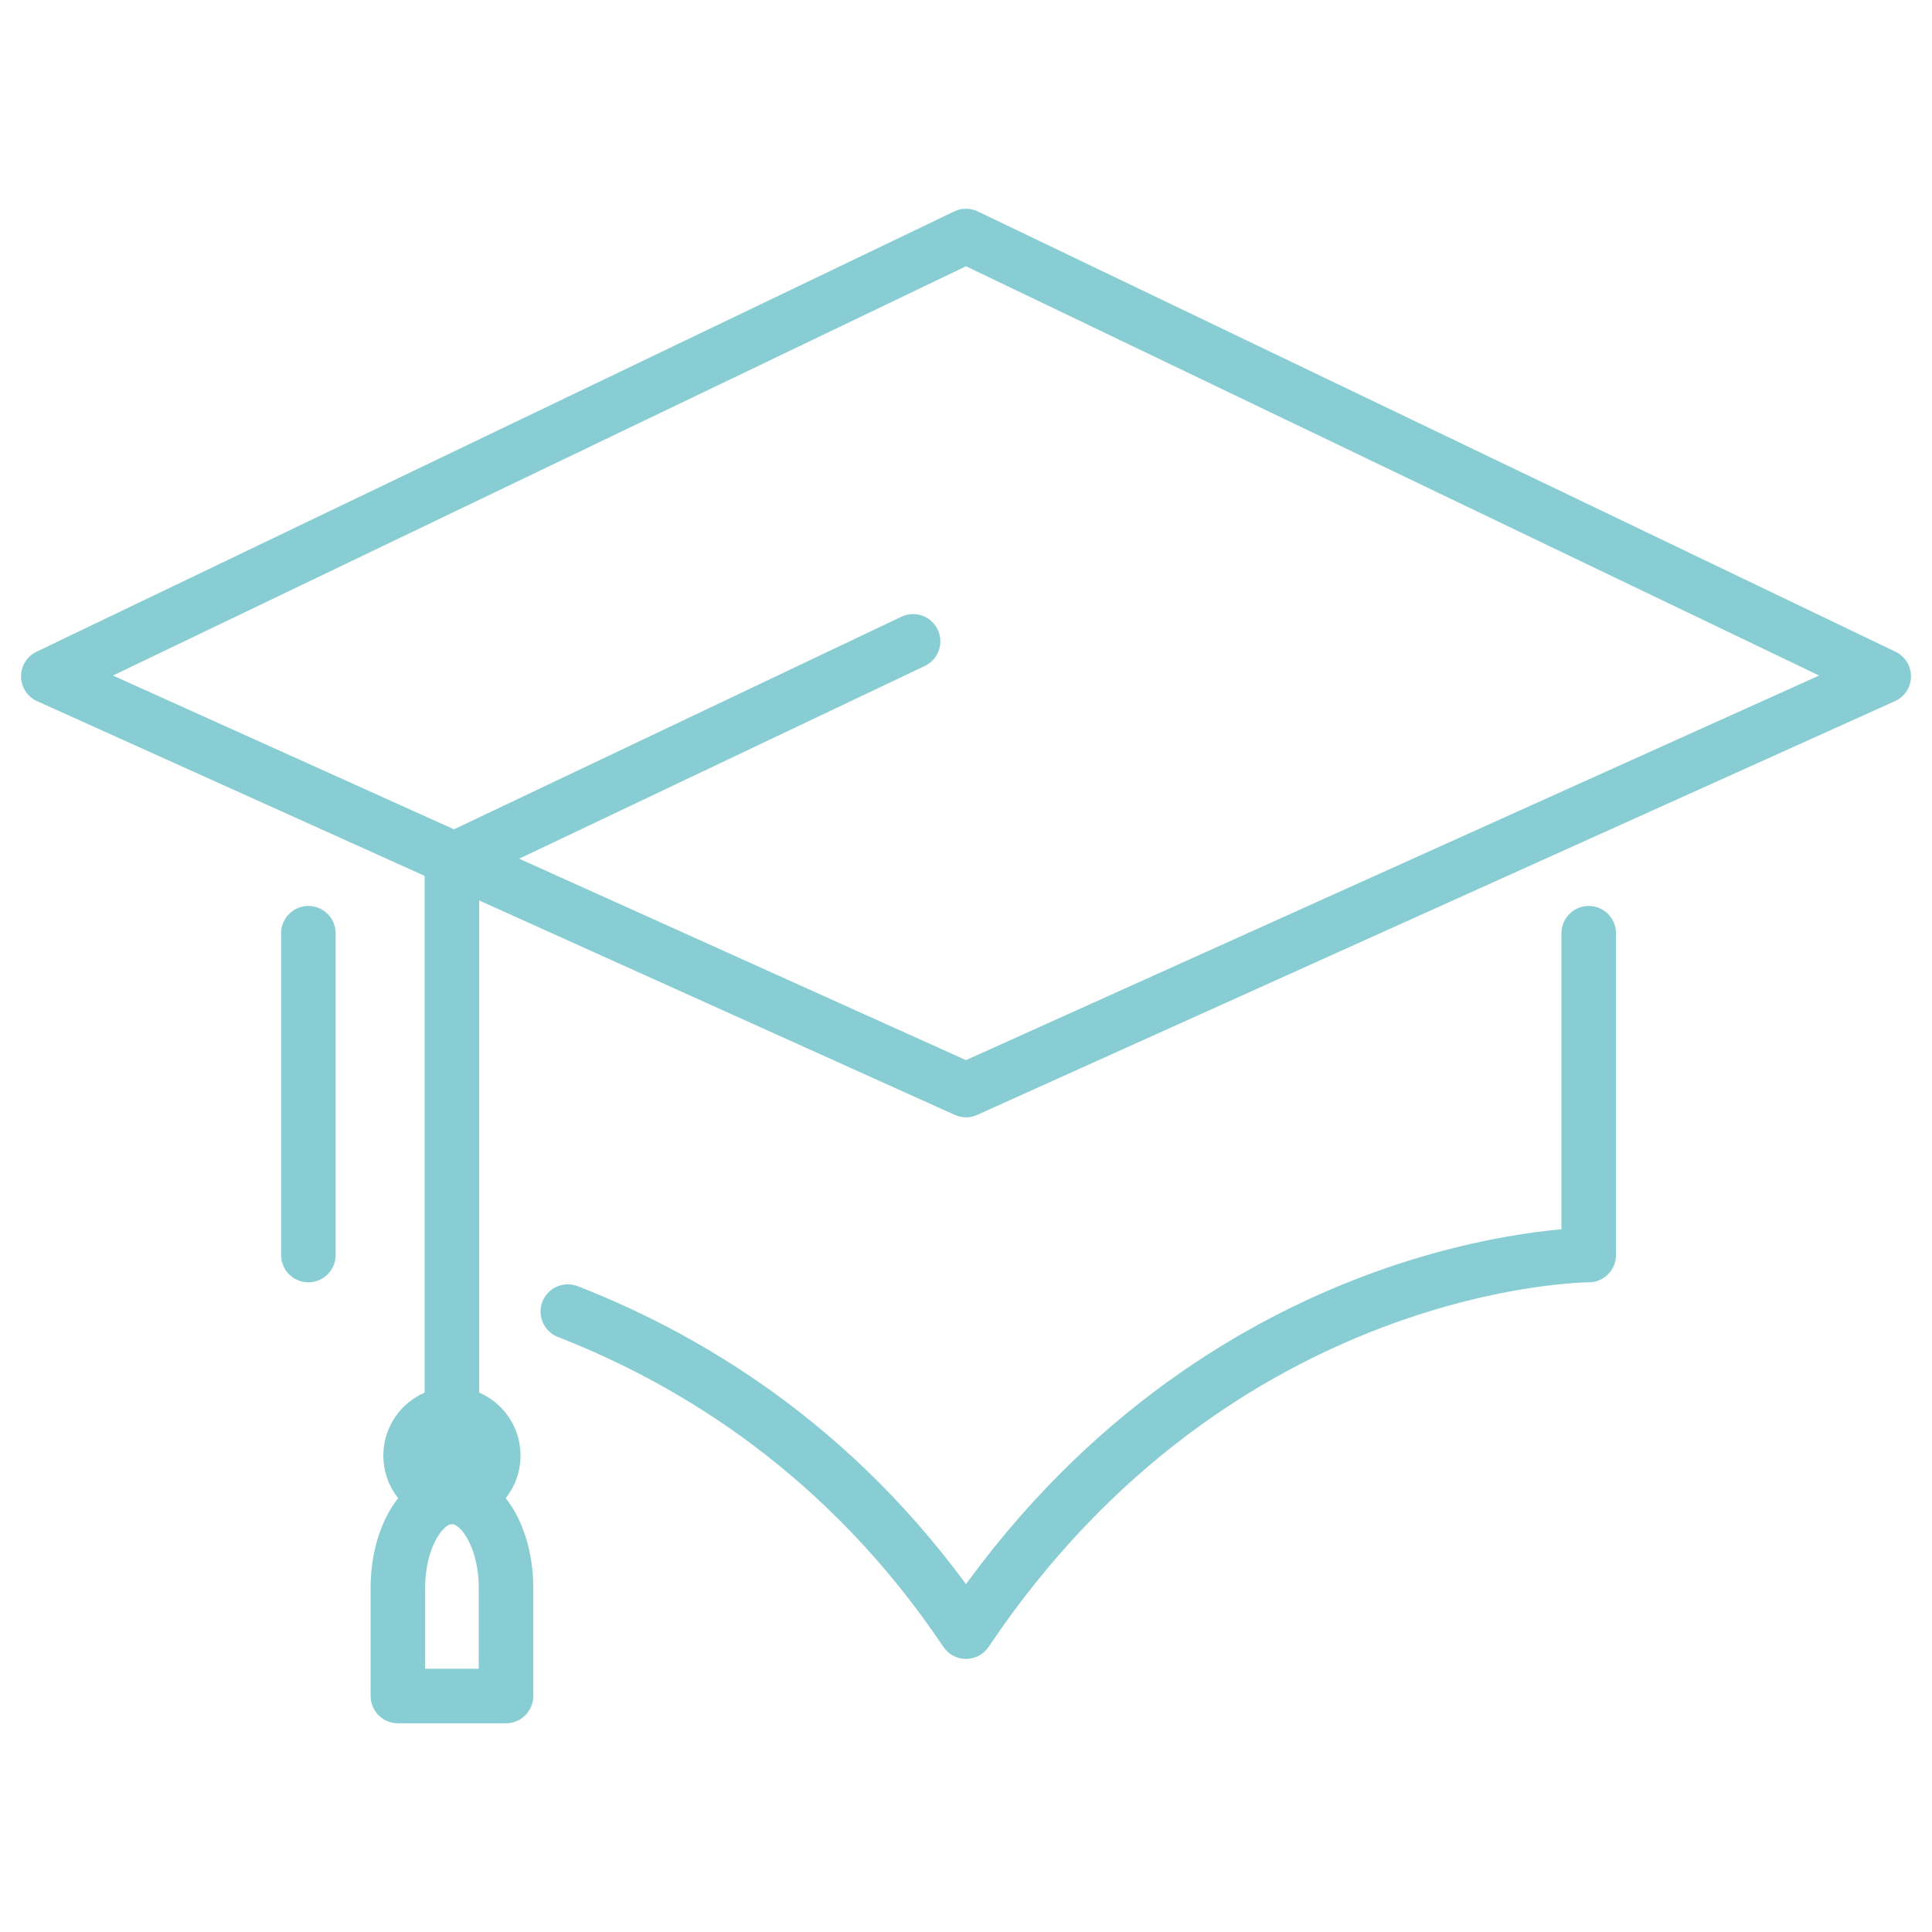
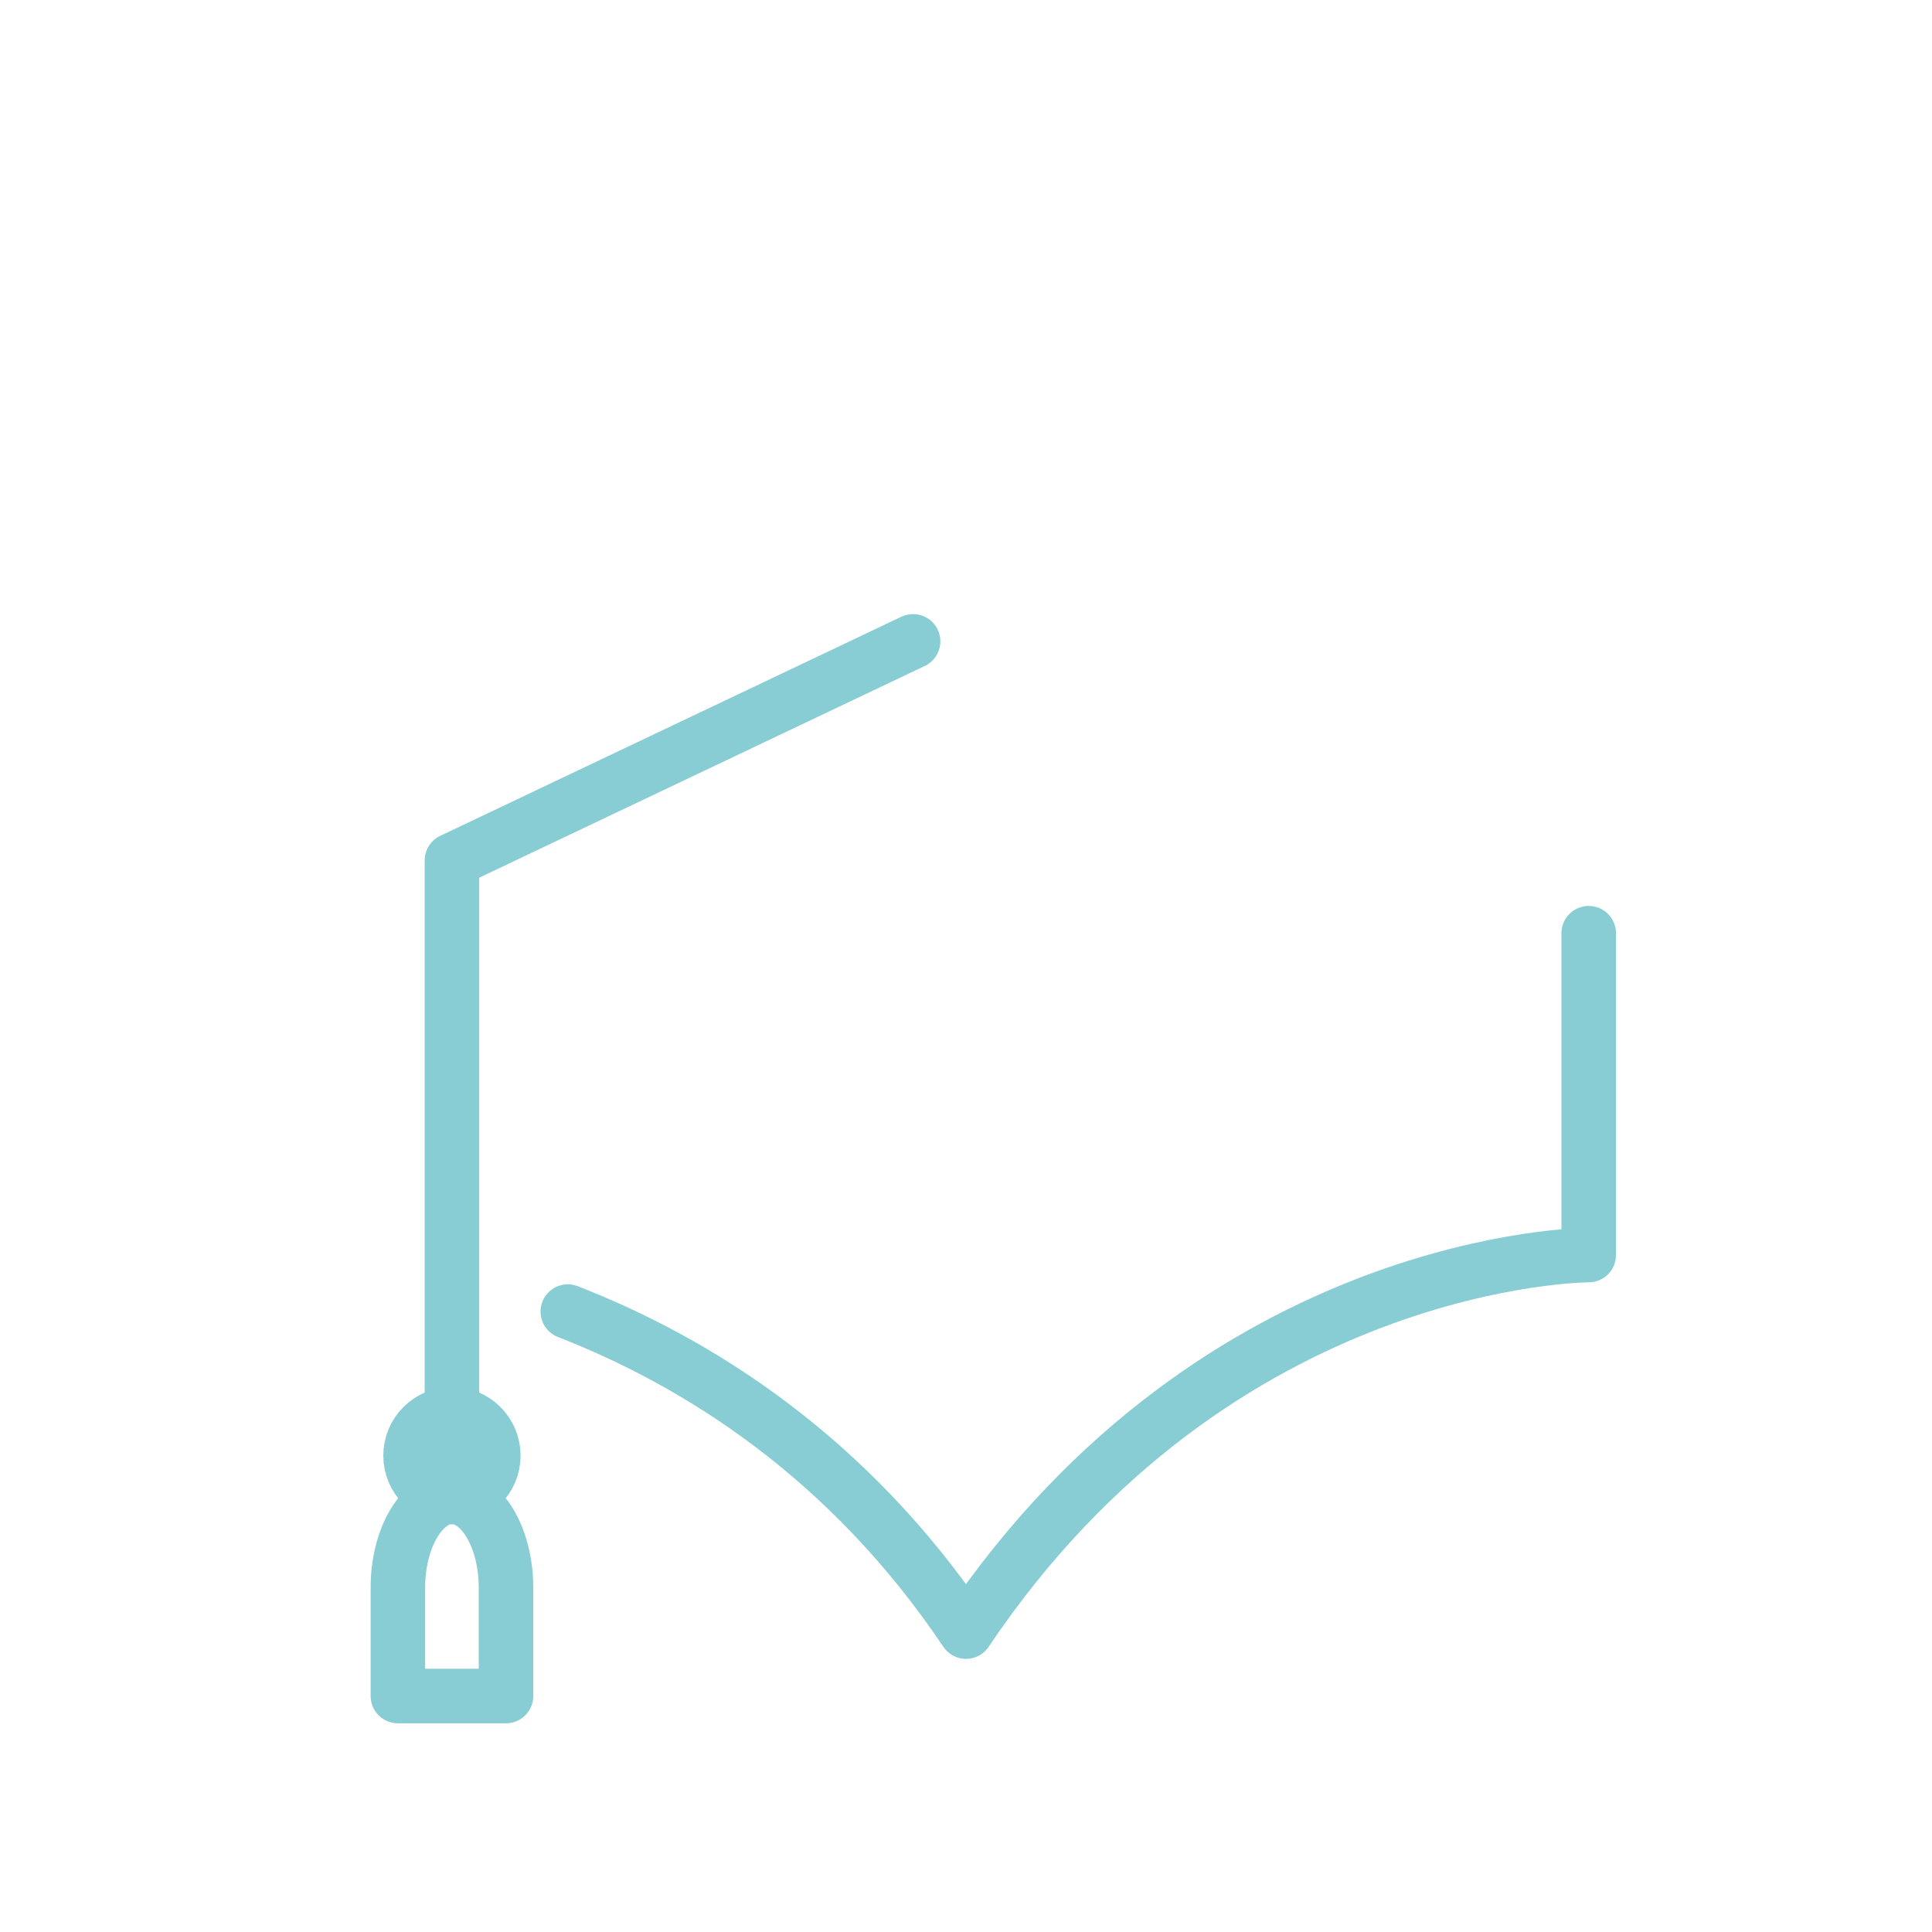
<svg xmlns="http://www.w3.org/2000/svg" version="1.1" id="Ebene_1" x="0px" y="0px" width="283.46px" height="283.46px" viewBox="0 0 283.46 283.46" xml:space="preserve">
-   <polygon fill="none" stroke="#88CDD3" stroke-width="8" stroke-linecap="round" stroke-linejoin="round" stroke-miterlimit="10" points="  276.378,99.228 141.731,159.929 7.086,99.228 141.732,34.628 " />
-   <line fill="none" stroke="#88CDD3" stroke-width="8" stroke-linecap="round" stroke-linejoin="round" stroke-miterlimit="10" x1="45.243" y1="184.138" x2="45.243" y2="136.922" />
  <path fill="none" stroke="#88CDD3" stroke-width="8" stroke-linecap="round" stroke-linejoin="round" stroke-miterlimit="10" d="  M233.093,136.919v47.219c0,0-54.258,0-91.361,55.249c-17.383-25.885-39.657-39.642-58.424-46.954" />
  <polyline fill="none" stroke="#88CDD3" stroke-width="8" stroke-linecap="round" stroke-linejoin="round" stroke-miterlimit="10" points="  133.966,94.099 66.308,126.247 66.308,213.559 " />
  <circle fill="none" stroke="#88CDD3" stroke-width="8" stroke-linecap="round" stroke-linejoin="round" stroke-miterlimit="10" cx="66.308" cy="213.559" r="6.07" />
  <path fill="none" stroke="#88CDD3" stroke-width="8" stroke-linecap="round" stroke-linejoin="round" stroke-miterlimit="10" d="  M66.308,219.613c-4.361,0-7.93,5.995-7.93,13.322v15.901h15.86v-15.901C74.238,225.608,70.67,219.613,66.308,219.613z" />
</svg>